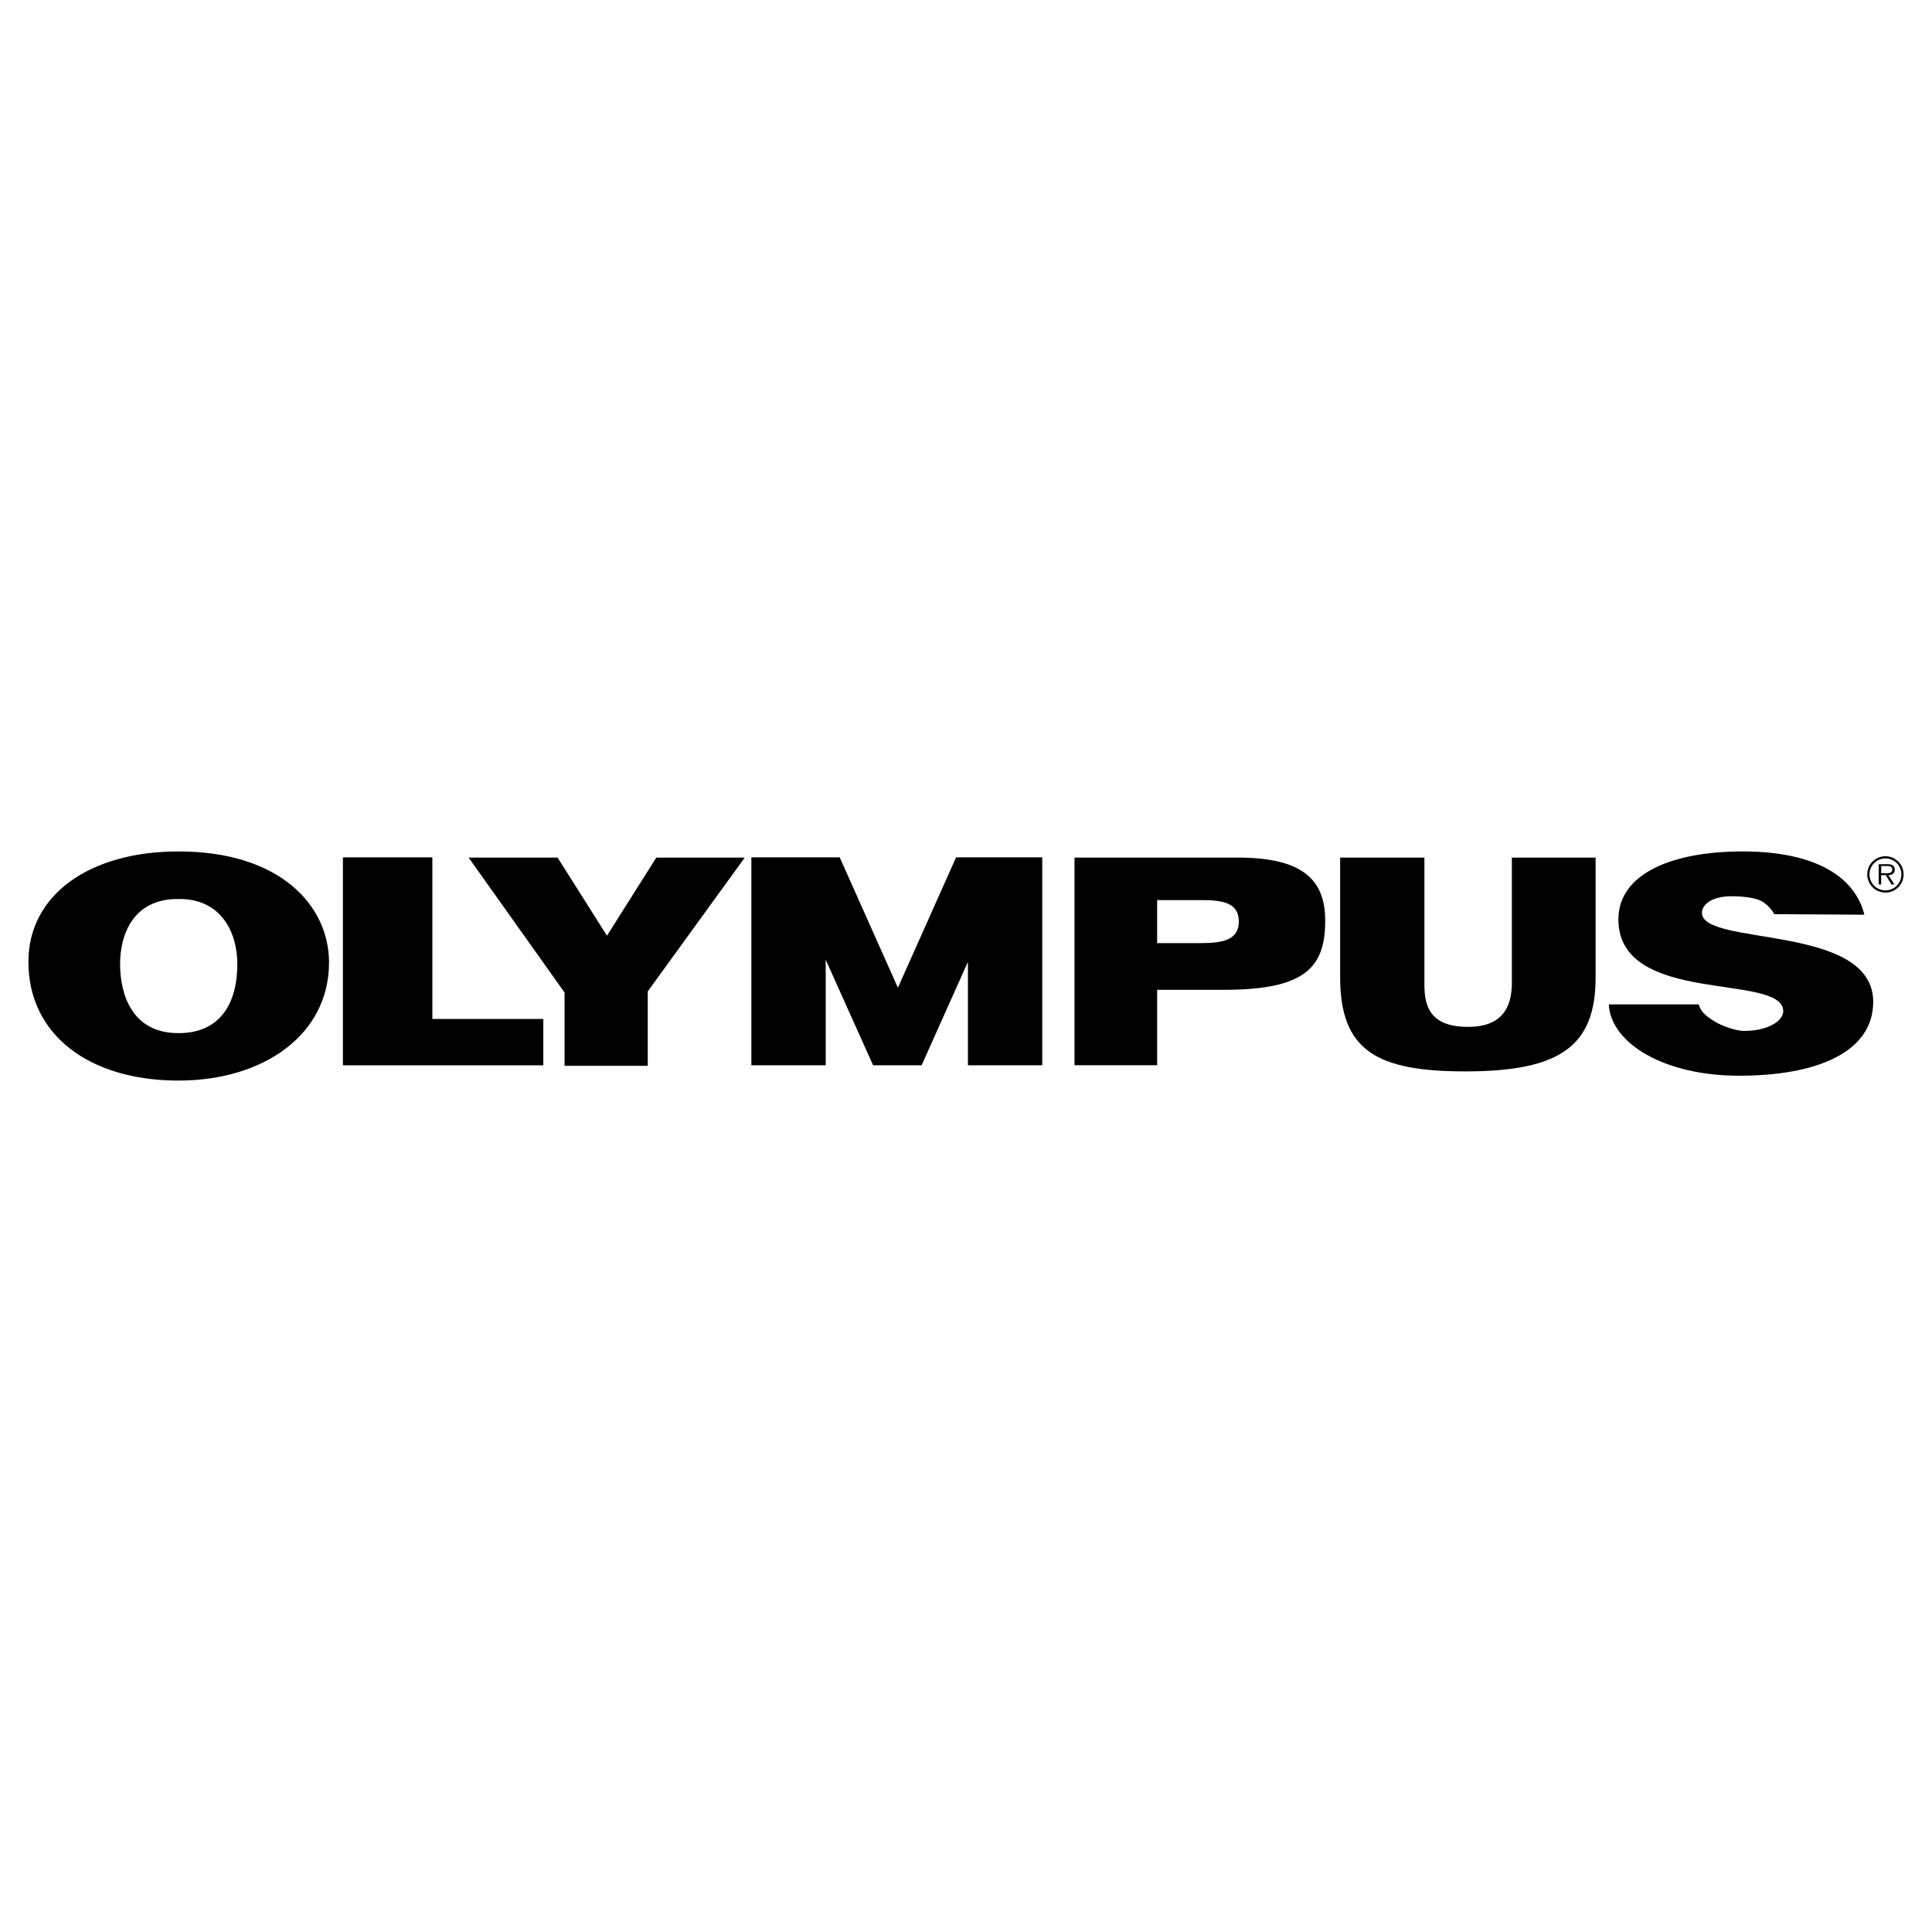
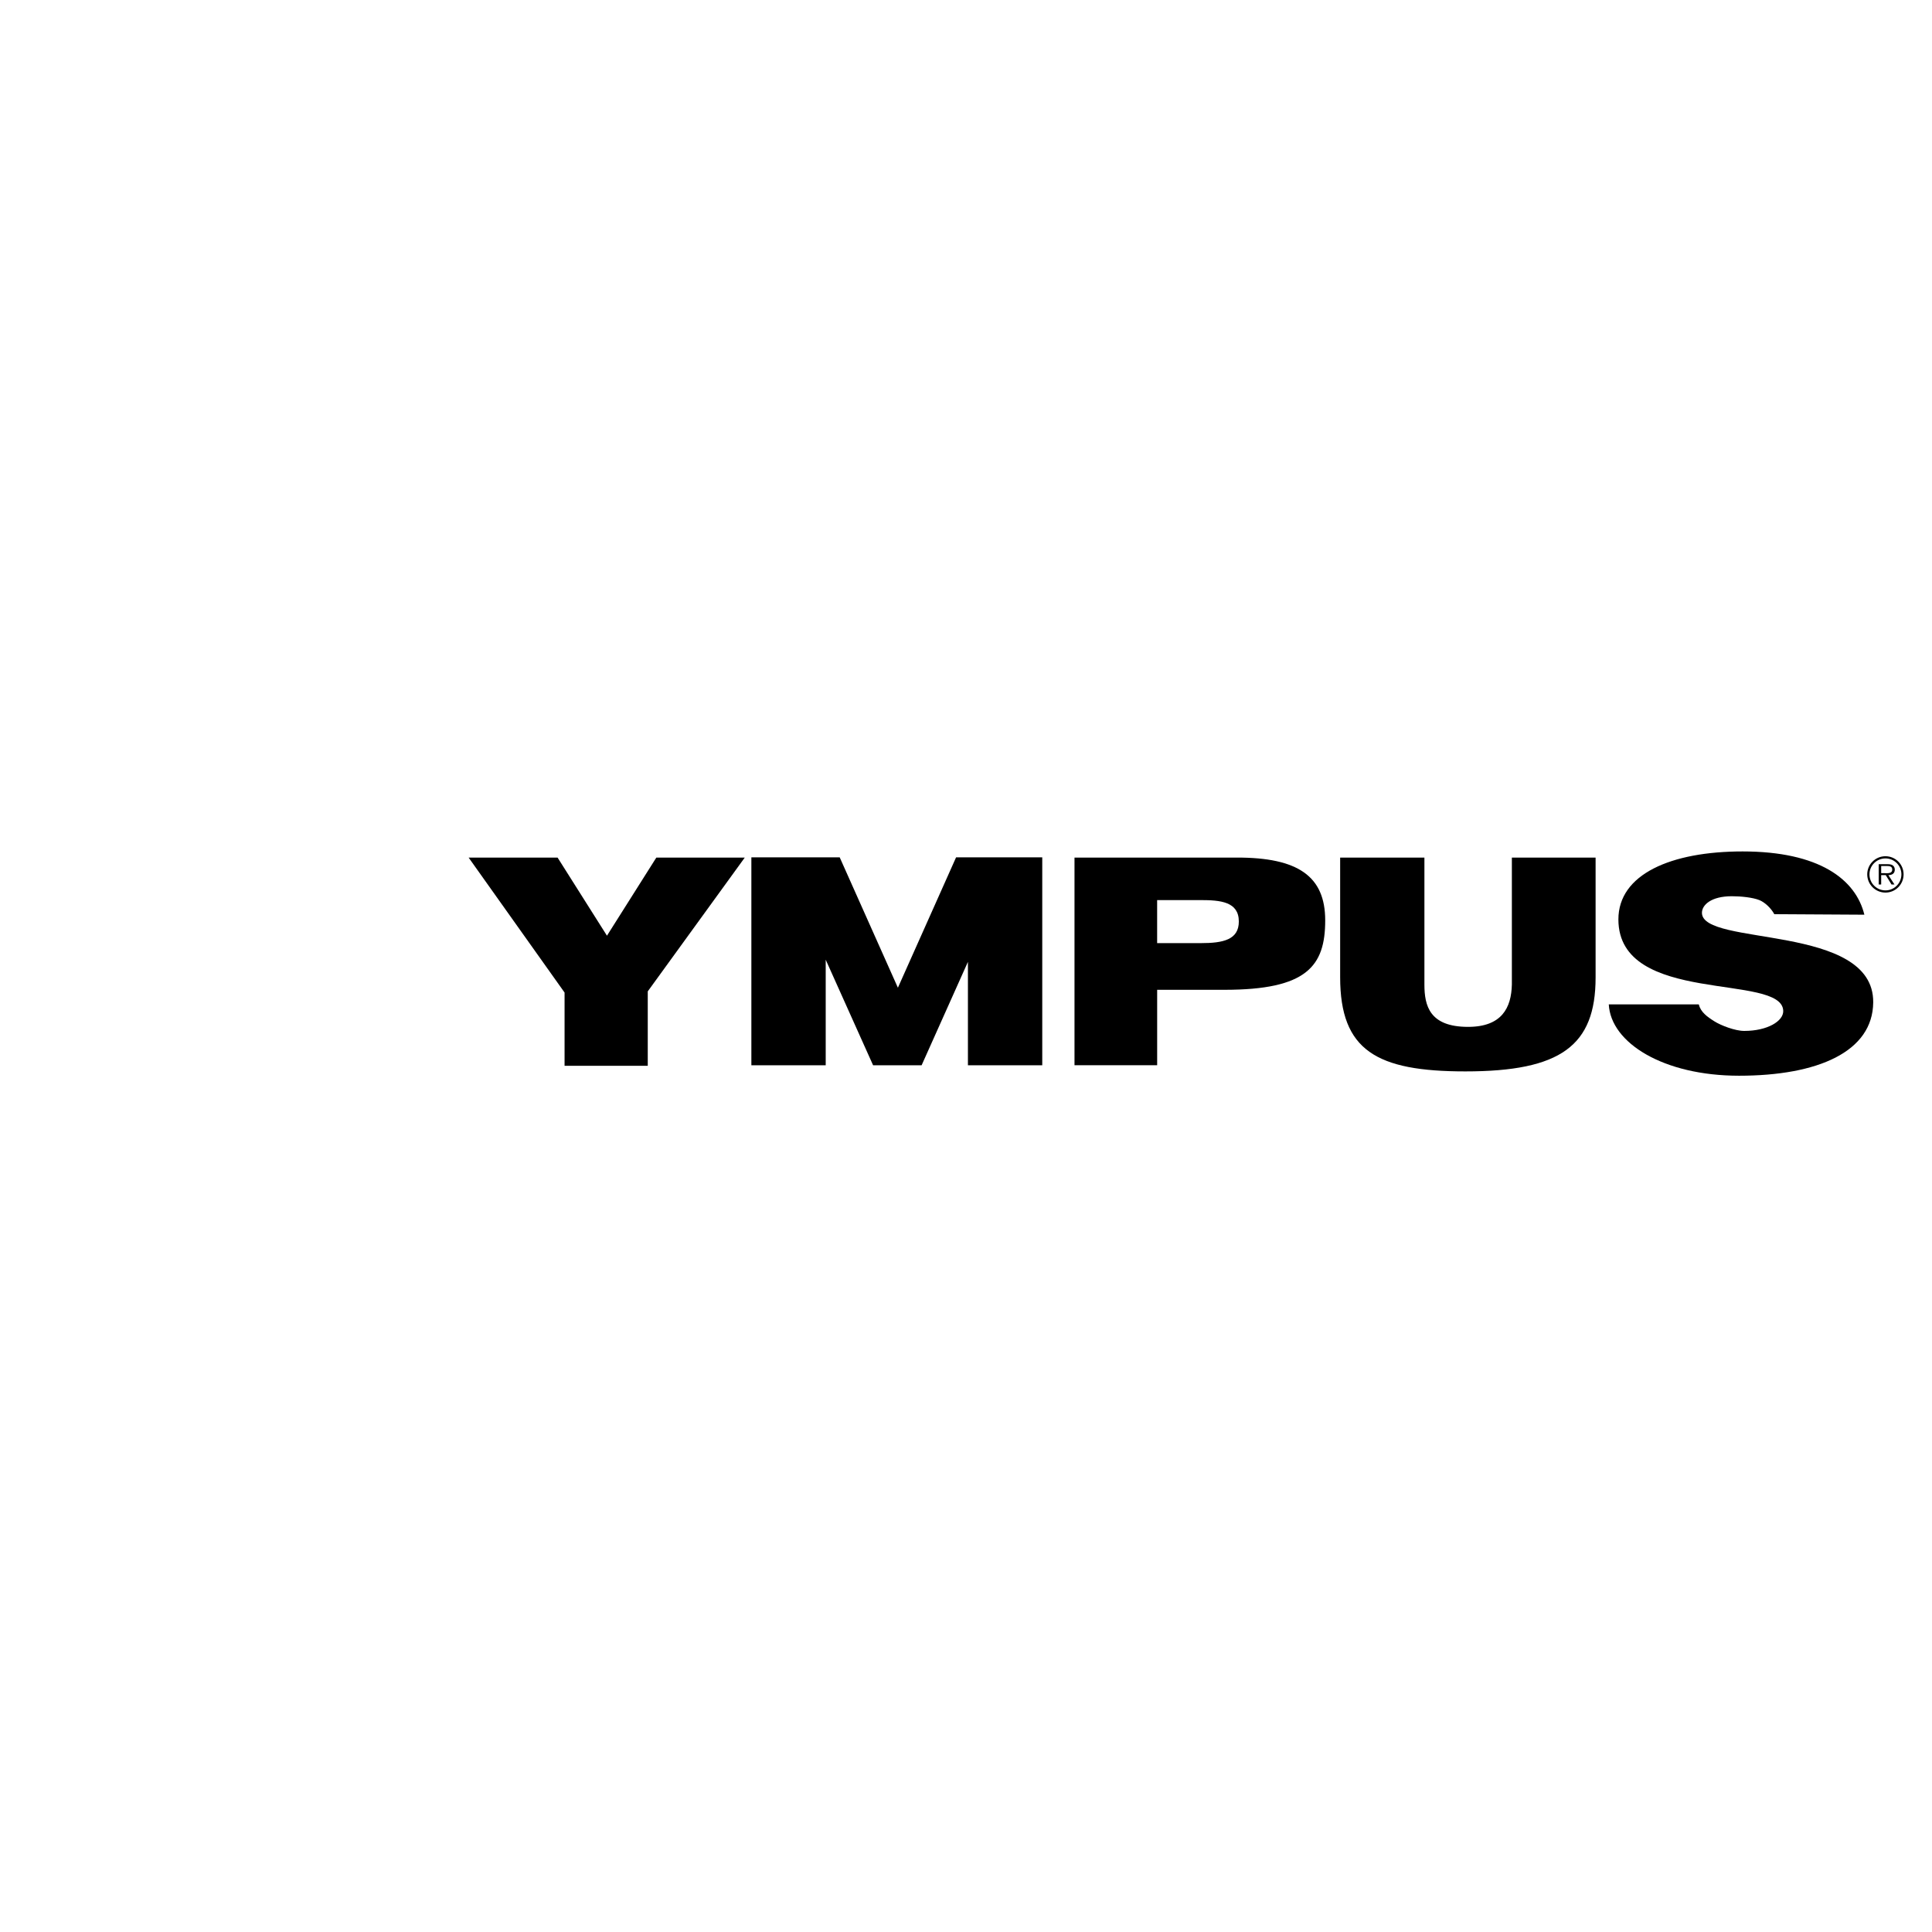
<svg xmlns="http://www.w3.org/2000/svg" version="1.0" id="Layer_1" x="0px" y="0px" width="192.756px" height="192.756px" viewBox="0 0 192.756 192.756" enable-background="new 0 0 192.756 192.756" xml:space="preserve">
  <g>
-     <polygon fill-rule="evenodd" clip-rule="evenodd" fill="#FFFFFF" points="0,0 192.756,0 192.756,192.756 0,192.756 0,0  " />
    <polygon fill-rule="evenodd" clip-rule="evenodd" points="60.557,93.355 55.63,85.561 46.755,85.561 56.327,99.027 56.327,106.332    64.627,106.332 64.627,98.909 74.306,85.561 65.482,85.561 60.557,93.355 60.557,93.355  " />
-     <path fill-rule="evenodd" clip-rule="evenodd" d="M150.839,98.231c-0.054,2.303-0.993,4.22-4.37,4.22   c-3.853,0-4.355-2.123-4.355-4.22l0,0v-12.67h-8.407v11.932l0,0c0,7.322,3.636,9.401,12.494,9.401   c9.494,0,12.992-2.552,12.992-9.371l0,0V85.562h-8.354V98.231L150.839,98.231L150.839,98.231z" />
+     <path fill-rule="evenodd" clip-rule="evenodd" d="M150.839,98.231c-0.054,2.303-0.993,4.22-4.37,4.22   c-3.853,0-4.355-2.123-4.355-4.22l0,0v-12.67h-8.407v11.932l0,0c0,7.322,3.636,9.401,12.494,9.401   c9.494,0,12.992-2.552,12.992-9.371l0,0V85.562h-8.354V98.231L150.839,98.231z" />
    <path fill-rule="evenodd" clip-rule="evenodd" d="M169.803,91.058c0.009-0.768,0.914-1.641,2.979-1.641   c0.913,0,2.07,0.118,2.745,0.384c0.535,0.211,1.173,0.802,1.494,1.406l0,0l8.988,0.053l0,0c-0.865-3.524-4.501-6.312-12.146-6.312   c-7.15,0-12.402,2.273-12.395,6.79c0.016,8.637,16.354,5.304,16.446,9.122c0.024,1.004-1.549,1.995-3.894,1.995   c-0.913,0-2.325-0.545-2.983-0.962c-0.735-0.465-1.351-0.915-1.55-1.683l0,0h-8.978l0,0c0.199,3.838,5.447,7.115,12.995,7.115   c7.865,0,13.346-2.392,13.387-7.321C186.96,92.097,169.762,94.462,169.803,91.058L169.803,91.058L169.803,91.058L169.803,91.058z" />
-     <polygon fill-rule="evenodd" clip-rule="evenodd" points="43.136,85.539 34.214,85.539 34.214,106.285 54.207,106.285    54.207,101.662 43.136,101.662 43.136,85.539 43.136,85.539  " />
    <polygon fill-rule="evenodd" clip-rule="evenodd" points="89.583,98.545 83.778,85.539 74.964,85.539 74.964,106.285    82.381,106.285 82.381,95.75 87.11,106.285 91.948,106.285 96.57,95.965 96.57,106.285 103.986,106.285 103.986,85.539    95.388,85.539 89.583,98.545 89.583,98.545  " />
-     <path fill-rule="evenodd" clip-rule="evenodd" d="M17.811,84.948c-8.898,0-14.977,4.34-14.977,11.012   c0,7.233,5.999,11.849,14.977,11.849c8.461,0,15.016-4.558,15.016-11.79C32.827,90.409,28.02,84.948,17.811,84.948L17.811,84.948   L17.811,84.948L17.811,84.948z M17.808,103.077c-4.67,0-5.827-3.906-5.827-6.902c0-2.964,1.322-6.481,5.745-6.481   c4.298-0.098,5.952,3.29,5.952,6.481C23.677,100.05,22.023,103.077,17.808,103.077L17.808,103.077L17.808,103.077L17.808,103.077z" />
    <path fill-rule="evenodd" clip-rule="evenodd" d="M123.352,85.561h-16.149v20.718h8.247v-7.526h6.716l0,0   c8.223,0,10.05-2.356,10.05-6.932C132.215,87.451,129.538,85.539,123.352,85.561L123.352,85.561L123.352,85.561L123.352,85.561z    M119.825,94.095h-4.377v-4.293h4.327l0,0c1.986,0,3.823,0.158,3.823,2.136C123.599,93.768,122.01,94.095,119.825,94.095   L119.825,94.095L119.825,94.095L119.825,94.095z" />
    <path fill-rule="evenodd" clip-rule="evenodd" d="M188.112,85.426c-1.006,0-1.817,0.812-1.817,1.809   c0,1.006,0.812,1.818,1.817,1.818c1.002,0,1.809-0.812,1.809-1.818C189.921,86.237,189.114,85.426,188.112,85.426L188.112,85.426   L188.112,85.426L188.112,85.426z M188.112,88.834c-0.883,0-1.595-0.712-1.595-1.6c0-0.878,0.712-1.59,1.595-1.59   c0.879,0,1.591,0.712,1.591,1.59C189.703,88.122,188.991,88.834,188.112,88.834L188.112,88.834L188.112,88.834L188.112,88.834z" />
    <path fill-rule="evenodd" clip-rule="evenodd" d="M189.044,86.759c0-0.17-0.076-0.351-0.228-0.437c-0.152-0.09-0.323-0.1-0.494-0.1   l0,0h-0.883v2.027h0.247v-0.936h0.455l0.579,0.936h0.295l-0.612-0.936l0,0C188.764,87.305,189.044,87.158,189.044,86.759   L189.044,86.759L189.044,86.759L189.044,86.759z M188.066,87.118h-0.38v-0.717h0.579l0,0c0.251,0,0.526,0.038,0.526,0.351   C188.792,87.166,188.351,87.118,188.066,87.118L188.066,87.118L188.066,87.118L188.066,87.118z" />
  </g>
</svg>